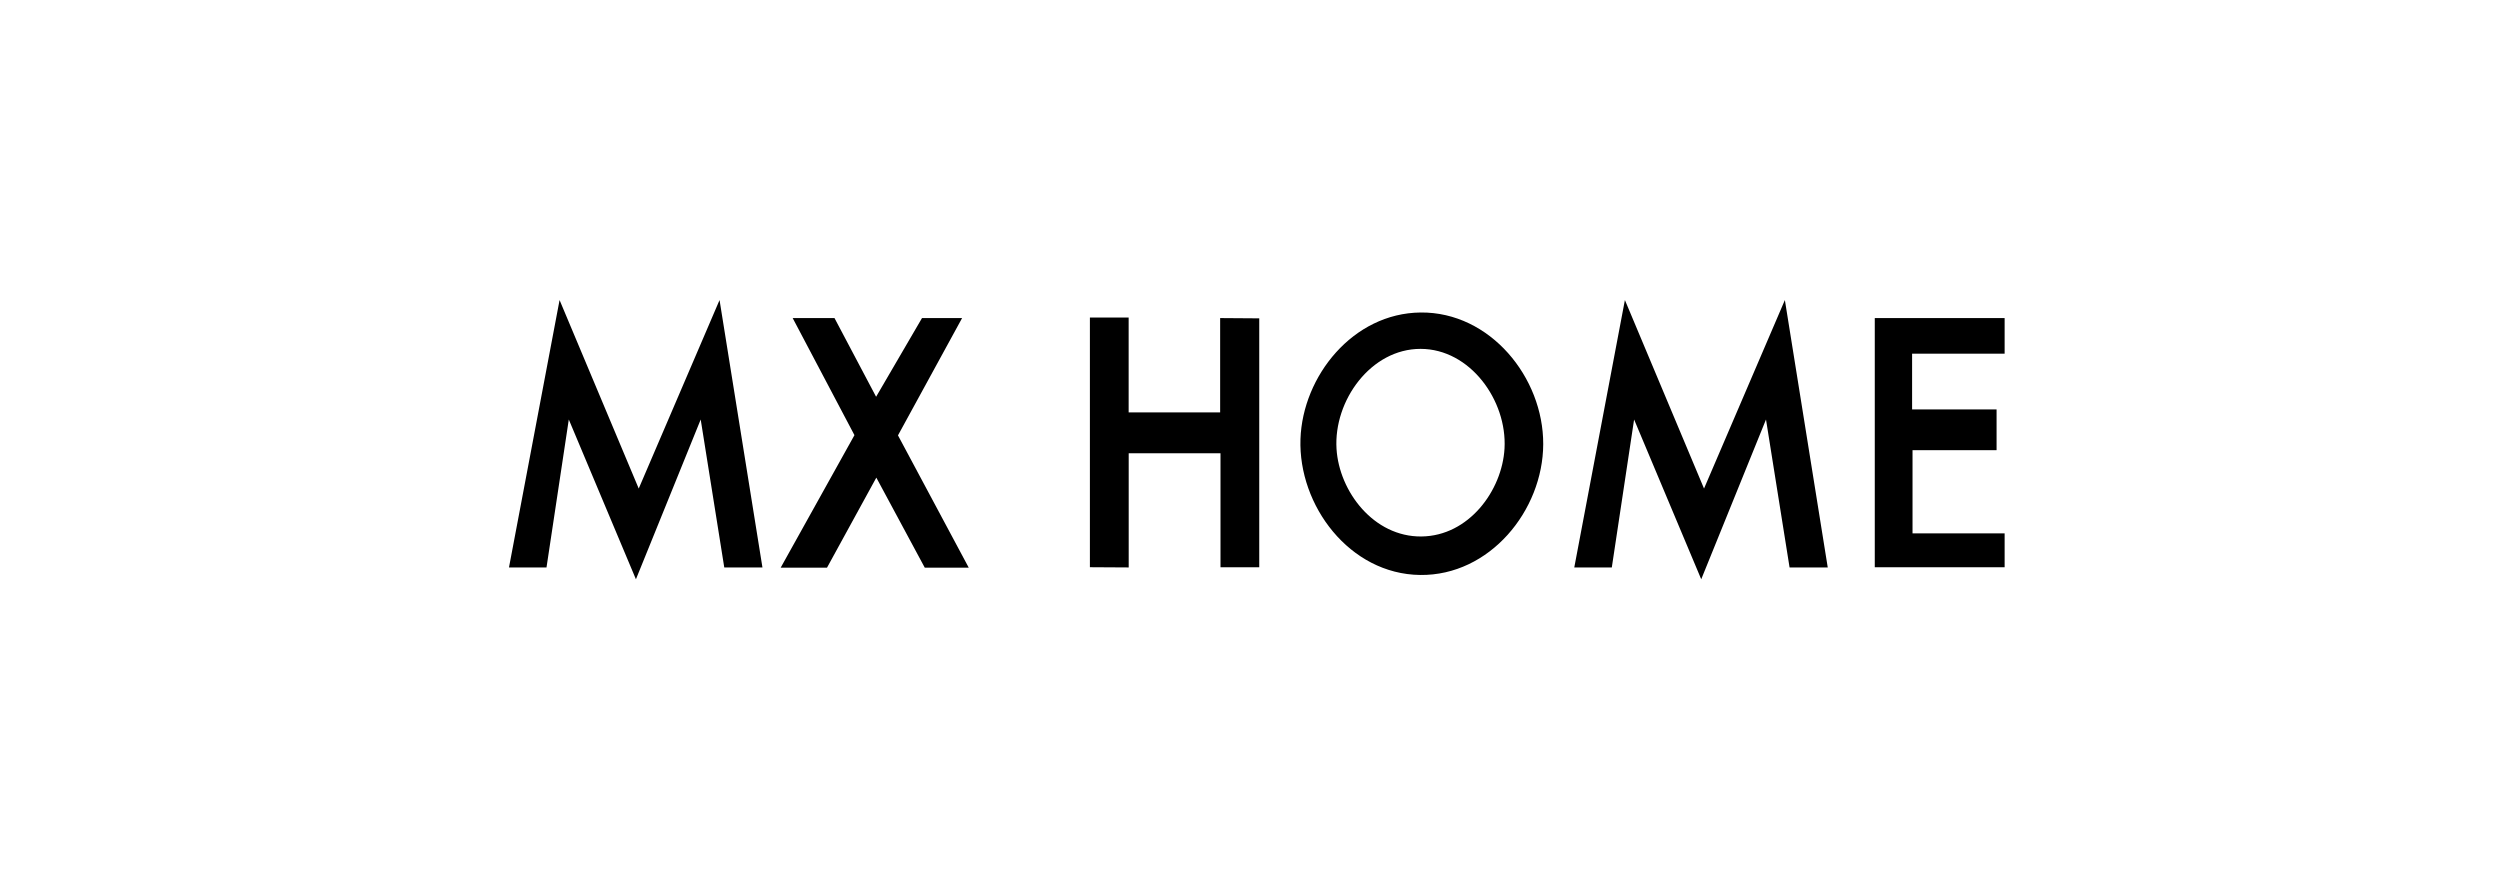
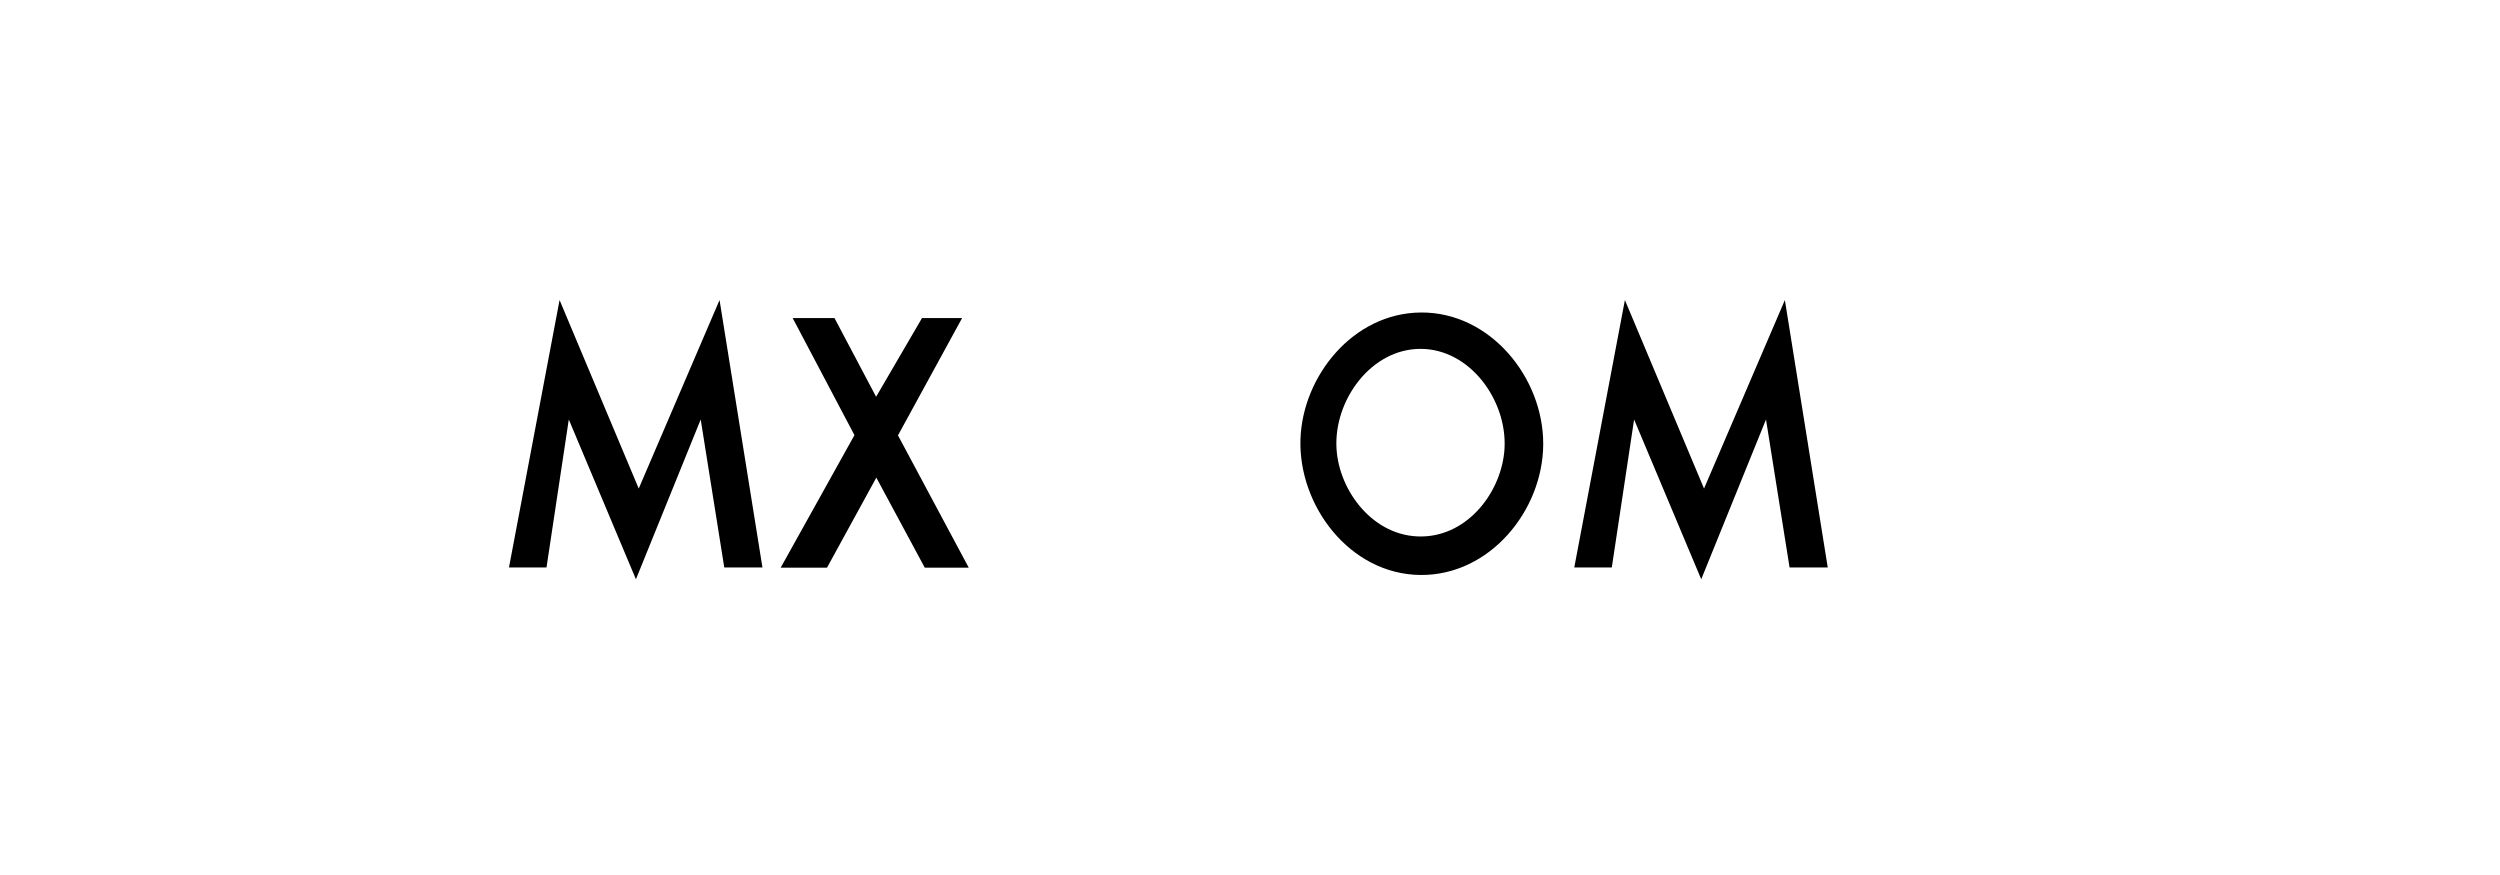
<svg xmlns="http://www.w3.org/2000/svg" id="Ebene_1" data-name="Ebene 1" viewBox="0 0 1000 350">
  <polygon points="203.59 226.99 218.6 226.99 227.52 167.8 254.37 231.71 280.28 167.8 289.71 226.99 304.98 226.99 287.82 120.02 255.49 195.42 223.83 120.02 203.59 226.99" />
  <polygon points="629.71 226.99 644.72 226.99 653.64 167.8 680.49 231.71 706.4 167.8 715.83 226.99 731.1 226.99 713.95 120.02 681.61 195.42 649.96 120.02 629.71 226.99" />
  <polygon points="317.07 127.23 333.8 127.23 350.44 158.71 368.8 127.23 384.84 127.23 359.19 174.15 387.5 227.07 369.91 227.07 350.53 191.05 330.8 227.07 312.27 227.07 341.78 174.06 317.07 127.23" />
-   <path d="M435.96,226.9V127h15.5v37.97h36.6v-37.74c5.21,.04,10.43,.08,15.64,.11v99.56h-15.5v-45.58h-36.72v45.66l-15.52-.09Z" />
-   <polygon points="749.91 127.23 749.91 226.9 801.85 226.9 801.85 213.35 765.01 213.35 765.01 180.07 798.63 180.07 798.63 163.77 764.84 163.77 764.84 141.47 801.85 141.47 801.85 127.23 749.91 127.23" />
  <path d="M568.23,125c-27,.27-47.17,25.41-48.04,50.61-.91,26.58,19.64,54.03,47.86,54.38,27.82,.35,49.15-25.79,49.24-52.32,.09-26.62-21.21-52.95-49.07-52.67Zm.35,89.59c-19.08,.2-32.91-17.96-33.97-35.04-1.2-19.31,13.75-40.03,33.63-40,19.81,.02,34.64,20.64,33.57,39.83-.95,16.86-14.3,35.01-33.23,35.21Z" />
</svg>